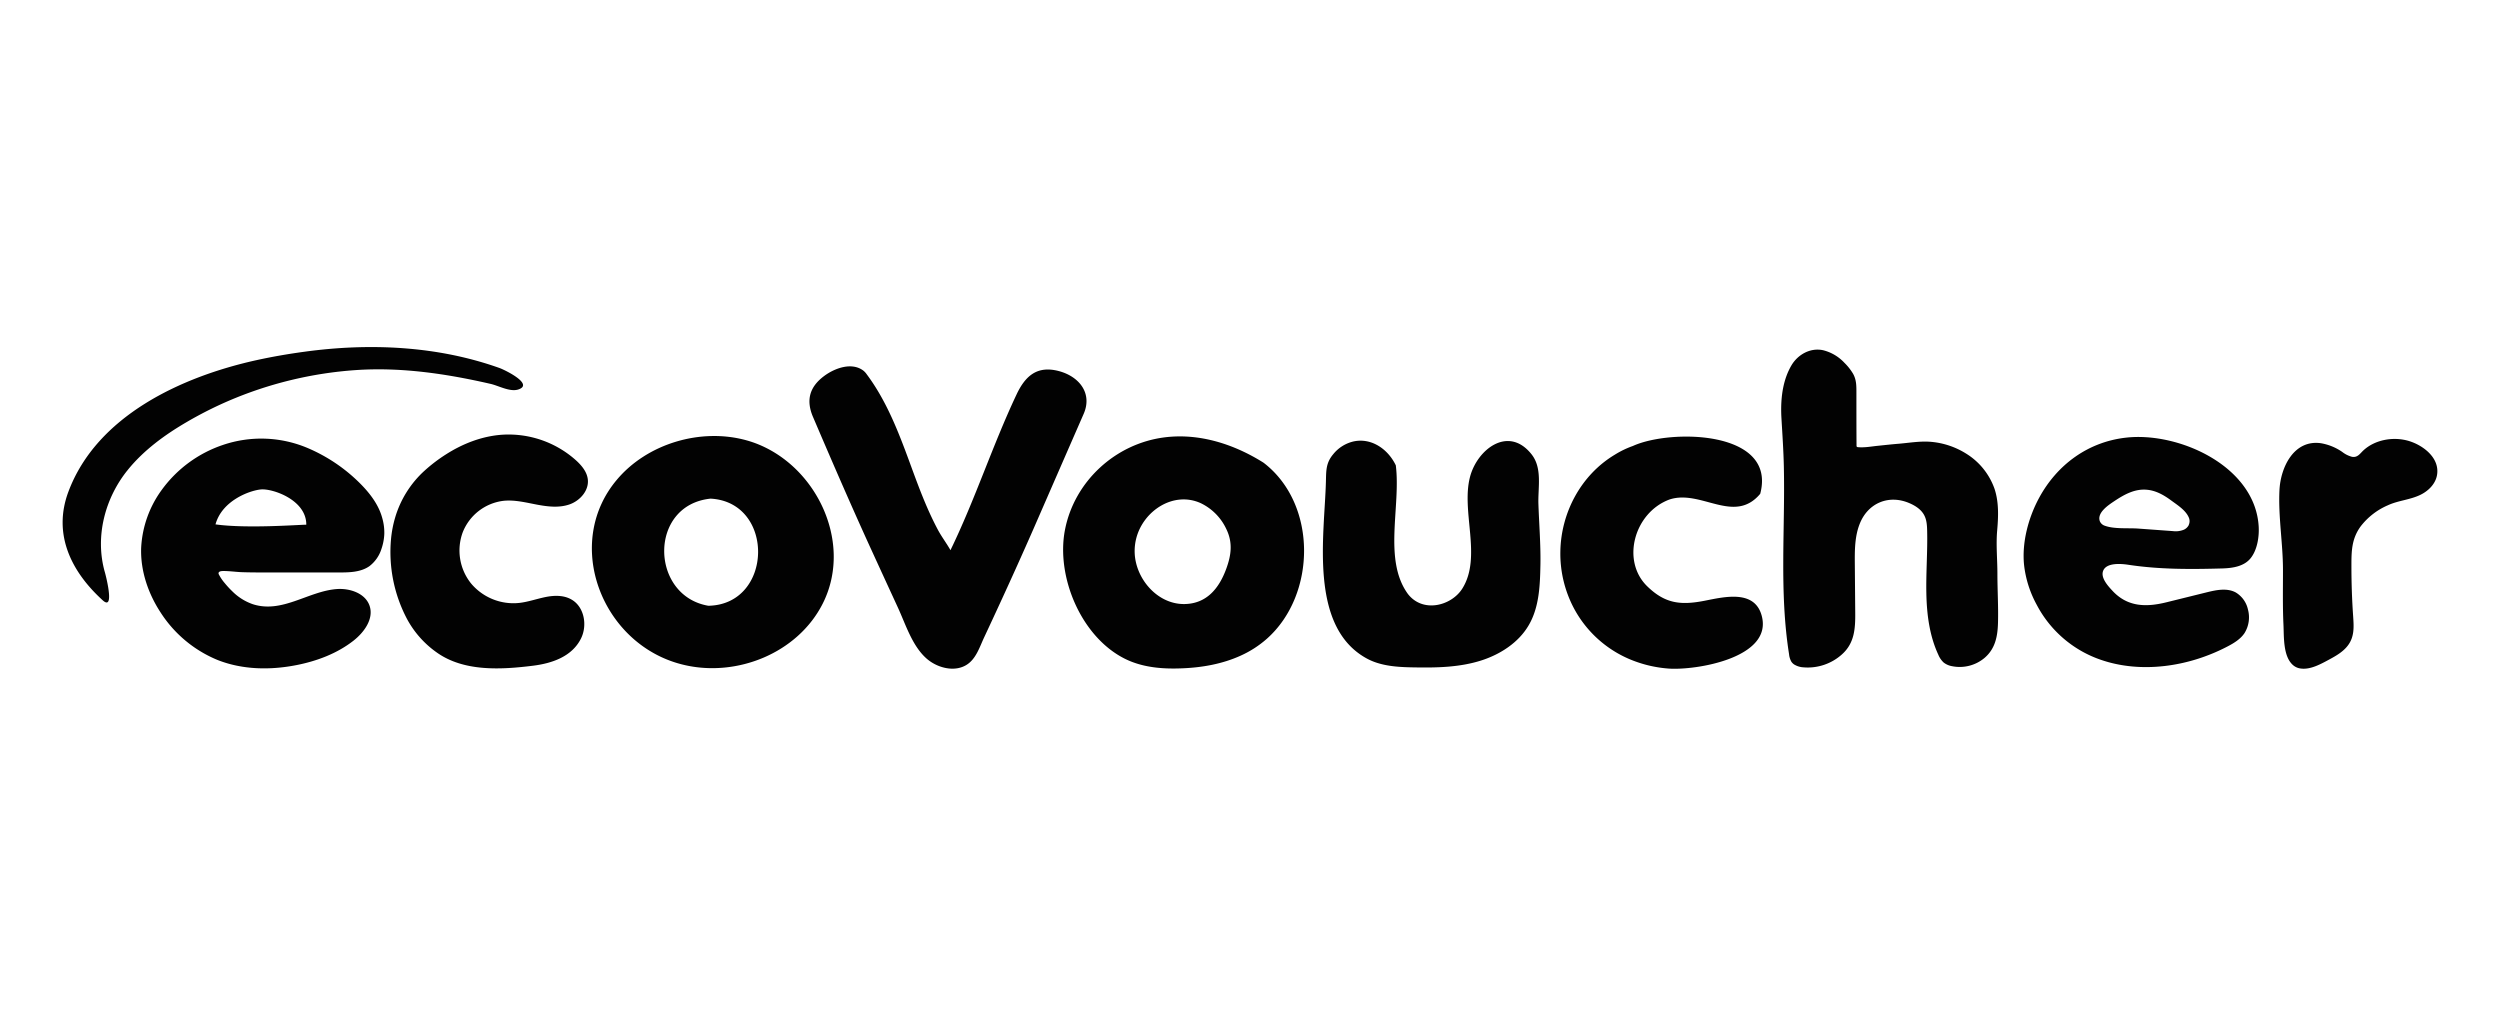
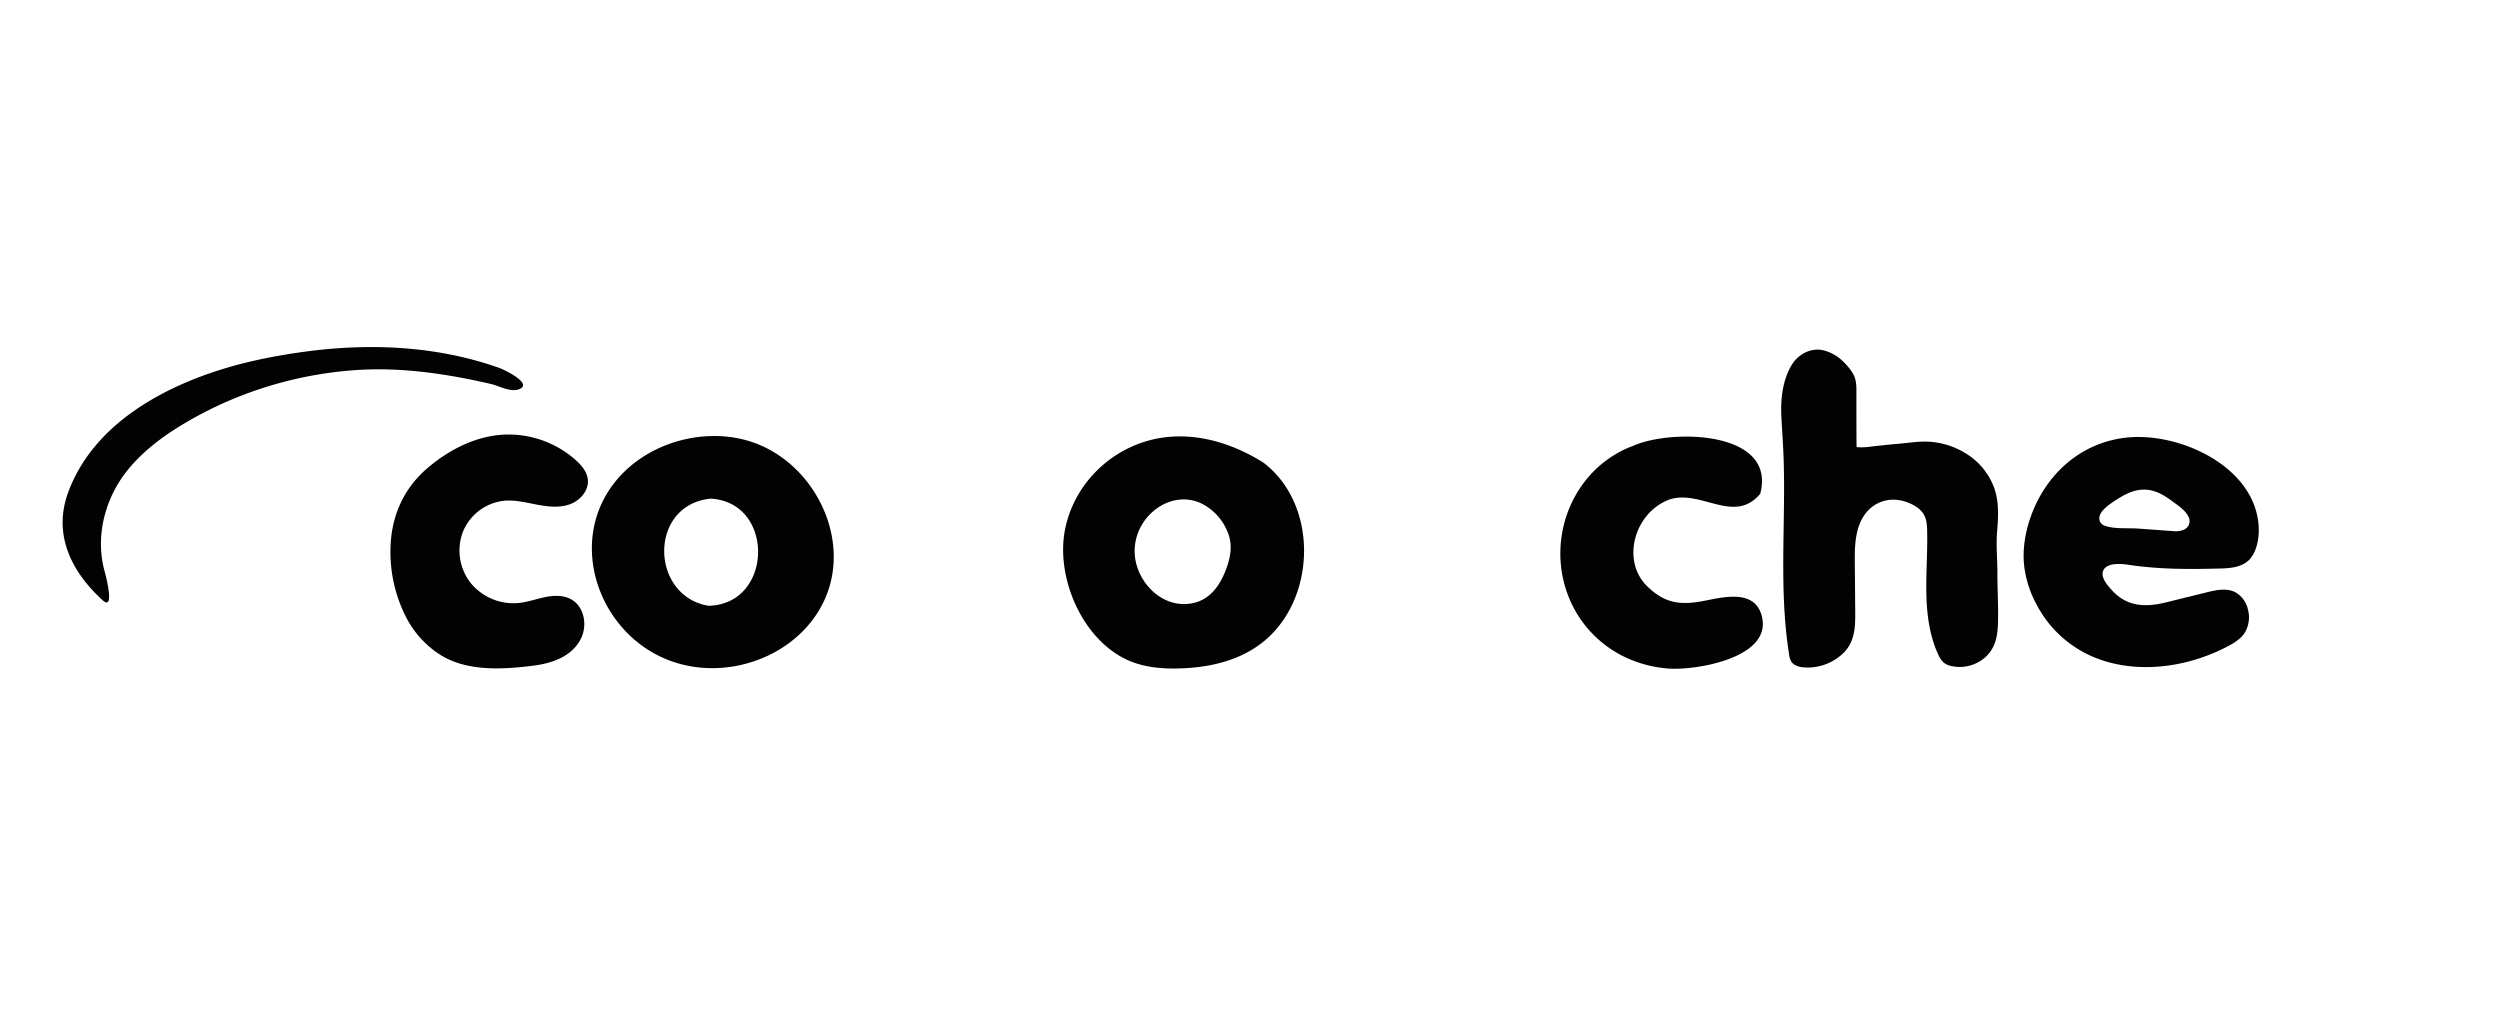
<svg xmlns="http://www.w3.org/2000/svg" viewBox="0 0 1230.52 500">
  <defs>
    <style>.cls-1{fill:#020202;}</style>
  </defs>
  <g id="ecoVaucher">
-     <path class="cls-1" d="M189.16,262.8a26.07,26.07,0,0,1-1.42,7.41,17.14,17.14,0,0,1-5.91,8.46c-4.27,3-9.89,3.12-15.14,3.1-4,0-7.94,0-11.92,0H142.85c-4,0-7.95,0-11.93,0s-7.9,0-11.84-.14c-1.94-.07-3.87-.29-5.81-.43-1-.07-2-.13-2.94-.14-.75,0-2.39-.05-2.73.84a1.14,1.14,0,0,0,.15.89,21.82,21.82,0,0,0,2.89,4.25,43.78,43.78,0,0,0,3.64,3.95l.15.15a26.37,26.37,0,0,0,10,6.25c14.4,4.67,27.24-6.34,41.22-7.44,6.6-.52,14.31,2.11,16.32,8.41s-2.72,12.87-8,17c-8.06,6.3-17.91,10-28,12-12.9,2.55-26.6,2.34-38.83-2.49a60.78,60.78,0,0,1-27.92-23.14c-6.27-9.48-10.14-20.75-9.74-32.1a52.74,52.74,0,0,1,10.12-28.48,61.44,61.44,0,0,1,30.05-22.12,58.62,58.62,0,0,1,41.94,1.56,81.58,81.58,0,0,1,25.68,17.39c4.85,4.86,9.17,10.53,10.92,17.16A26,26,0,0,1,189.16,262.8Zm-38.4-4.54c.07-12.31-16.78-17.91-22.39-17.35s-19.09,5.51-22.3,17.19C121.3,260.26,147.31,258.26,150.76,258.26Z" />
    <path class="cls-1" d="M194.45,254.9A50.34,50.34,0,0,1,209,231.65a77.47,77.47,0,0,1,10.51-8c8.27-5.27,17.62-8.94,27.45-9.66a49.73,49.73,0,0,1,36.46,12.51c2.83,2.55,5.49,5.7,5.91,9.48.61,5.44-3.8,10.45-8.95,12.27s-10.83,1.13-16.2.11-10.79-2.4-16.23-1.87A24.76,24.76,0,0,0,227.76,262a25.92,25.92,0,0,0,4.1,25.18,27.21,27.21,0,0,0,23.76,9.58c4.37-.5,8.54-2,12.85-2.88s9-1,12.83,1.22c6.27,3.58,7.89,12.61,4.71,19.09-4.41,9-14.34,12.32-23.65,13.48-15.57,1.94-33.94,3.05-47.36-6.5a48,48,0,0,1-14.65-16.48,70.53,70.53,0,0,1-7.88-39.4A55.27,55.27,0,0,1,194.45,254.9Z" />
    <path class="cls-1" d="M883.1,327.06a4.9,4.9,0,0,1-1.38-1.38,9.21,9.21,0,0,1-1.13-3.66c-4.87-30.82-1.87-61.54-2.57-92.53-.18-7.9-.72-15.79-1.18-23.68-.4-6.78.07-14,2.35-20.42a33,33,0,0,1,2.54-5.5c3.14-5.35,9.27-8.85,15.57-7.52a21.43,21.43,0,0,1,10.59,6.26,26.4,26.4,0,0,1,4.16,5.26c1.77,3.09,1.69,6.22,1.69,9.67,0,8.58,0,17.16.06,25.74a.9.9,0,0,0,.14.59.84.84,0,0,0,.57.21c3.18.3,6.54-.34,9.7-.67,3.38-.35,6.75-.72,10.14-1,5.57-.45,11.1-1.49,16.7-.9a38.81,38.81,0,0,1,16.68,5.73,33.39,33.39,0,0,1,14,17.36c2.18,6.61,1.89,13.7,1.29,20.54-.61,7,.12,14.23.12,21.27,0,8,.51,16.08.29,24.12-.18,6.66-1.33,12.81-6.71,17.35a19,19,0,0,1-15.92,4,9.22,9.22,0,0,1-4.16-1.84,11,11,0,0,1-2.61-3.86c-4.33-9.33-5.65-19.78-5.86-30.07s.63-20.57.39-30.85c-.06-2.62-.21-5.33-1.43-7.65-1.56-3-4.65-4.9-7.78-6.17-9.74-3.94-19.6.05-23.75,9.81-2.72,6.4-2.7,13.57-2.64,20.51l.2,23.8c.07,7.87-.36,15-6.54,20.51a25.17,25.17,0,0,1-18.95,6.38A9.83,9.83,0,0,1,883.1,327.06Z" />
-     <path class="cls-1" d="M458.13,325.73a20.79,20.79,0,0,1-1.95-1.48C449,318,445.8,307.38,441.93,299q-7.06-15.31-14.09-30.67c-9.23-20.27-18.09-40.69-26.85-61.18-.26-.62-.53-1.25-.8-1.87-3.57-8.31-1.75-14.85,5.51-20.24,5.16-3.83,13.65-7,19.38-2.51a8.71,8.71,0,0,1,1.52,1.69c9.69,13,15.52,28.08,21.07,43.18,2.75,7.48,5.47,15,8.65,22.3,1.64,3.77,3.4,7.48,5.33,11.1,1.84,3.44,4.26,6.6,6.18,10,12.16-25,20.68-51.56,32.55-76.69,4.3-9.11,10.17-14.33,20.94-11.42,10,2.72,16.44,11,12.08,21Q521,232.08,508.63,260.45q-7.8,17.76-15.92,35.38-4.14,9-8.32,17.92c-2.18,4.66-3.94,10.48-8.49,13.4C470.54,330.6,463.27,329.16,458.13,325.73Z" />
    <path class="cls-1" d="M327.8,324.42c-34-14.08-48.84-58.83-24.31-88.12,15-18,41.5-25.82,64-19.55,32.8,9.15,53.18,49.14,37.49,80.29-12.28,24.38-42.29,36.48-68.49,30.19A57.26,57.26,0,0,1,327.8,324.42Zm22.05-79c-30.79,3.08-29.94,47.83-1.19,52.74C380.62,297.59,381.57,247.24,349.85,245.44Z" />
    <path class="cls-1" d="M557.76,326a39.4,39.4,0,0,1-4.23-1.83C532.1,313.37,519.8,283.93,524.15,261c4.59-24.14,25-42.76,49.24-45.75,17.11-2.11,34.14,3.43,48.52,12.49,26.58,20.29,26.11,65,1.62,86.69a51.27,51.27,0,0,1-12.7,8.21c-9.25,4.25-19.5,6-29.67,6.34C573.26,329.28,565.14,328.7,557.76,326Zm.74-53.85c.46,12.62,11,25.13,24.16,25.17,11.2,0,17.39-7.71,20.93-17.41,2.45-6.71,3.23-12.79.09-19.34a26.58,26.58,0,0,0-12.75-12.95c-13.3-5.95-27.92,3.68-31.55,16.94A25.33,25.33,0,0,0,558.5,272.16Z" />
    <path class="cls-1" d="M1034,324.74a56.13,56.13,0,0,1-31.52-27.08,53,53,0,0,1-6.21-19.52c-1.15-11.1,2.11-23.28,7.35-33,8.89-16.47,24.17-27.63,42.83-29.73,26.13-2.94,63.7,14.14,65.3,43.89.27,5-.72,11.43-4,15.49s-8.94,4.84-13.79,5c-15.65.44-30.94.54-46.42-1.81-3.53-.53-10.92-1.17-12.41,3.13-1.19,3.43,2.59,7.48,4.69,9.73,7.45,8,16.66,8.05,26.52,5.61l19.72-4.88c4.75-1.17,10-2.29,14.32,0a13,13,0,0,1,6.08,8.45,14.68,14.68,0,0,1-1.74,11.67c-2,2.91-5.1,4.82-8.22,6.45C1077.07,328.34,1053.68,331.57,1034,324.74Zm43.31-66.35a4.47,4.47,0,0,0,0-3.75c-1.55-3.54-5.5-6-8.47-8.19-3.57-2.66-7.58-5-12.1-5.39-6-.56-11.19,2.36-16,5.56-2.86,1.91-8.74,5.73-7.18,9.95a4,4,0,0,0,2.41,2.19c4.74,1.74,11.44,1.05,16.47,1.41l17.12,1.25a10.7,10.7,0,0,0,5.39-.71A5,5,0,0,0,1077.35,258.39Z" />
-     <path class="cls-1" d="M677.86,326.28a28.65,28.65,0,0,1-5.24-2.23c-28.47-15.69-20.7-60.58-20-86.83.15-5.46-.06-9.25,3.53-13.56a18.05,18.05,0,0,1,10.45-6.46c8.84-1.68,16.74,4.14,20.43,11.85,2.51,20.23-6.24,46.32,5.84,63.15,7.38,9.77,21.57,6,26.91-2.52,9.71-15.52-.65-37.72,3.75-54.85,3.5-13.62,18.9-25.61,30.3-11.23,5.43,6.85,3.12,16.34,3.39,24.42.33,9.87,1.15,19.74,1,29.63-.2,10.18-.5,21.19-5.84,30.2-5,8.51-14,14.26-23.27,17.23-10.6,3.4-21.94,3.62-33.07,3.42C689.91,328.4,683.62,328.12,677.86,326.28Z" />
    <path class="cls-1" d="M803.75,325.12a55.64,55.64,0,0,1-29.13-25.86,57.43,57.43,0,0,1-6.6-27.64c.26-19.27,10.18-37.86,26.83-47.83a45.39,45.39,0,0,1,8.85-4.27c18.47-8.46,71-7.8,62.69,23.54-12.81,15.27-29.16-2.33-44.66,2.8-17.34,6.44-23.87,30.08-11,42.67,8.8,8.59,16.47,9.47,28.26,7.17,9.63-1.88,24.44-5.59,28.07,7.13,6,21-32.46,27.24-45.82,26.24A60.7,60.7,0,0,1,803.75,325.12Z" />
-     <path class="cls-1" d="M1128.53,327.27c-4.82-4.34-4.31-13.86-4.59-19.73-.43-9-.23-18-.24-27,0-13.07-2.37-26.2-1.73-39.29.56-11.29,7.14-25.06,20.54-23.07a26.33,26.33,0,0,1,10.34,4.25,13.36,13.36,0,0,0,4.84,2.42c2.75.46,3.87-1.56,5.61-3.17,5.82-5.37,14.88-6.86,22.34-4.63,7.22,2.17,15.47,8.52,13.84,17-.81,4.2-4.17,7.54-8,9.44-5.18,2.56-11,2.81-16.22,5.24a33.59,33.59,0,0,0-13.38,10.43c-4.46,6.18-4.49,12.28-4.49,19.61q0,12.32.85,24.61c.35,5.2.69,10.14-2.73,14.51-2.3,2.95-5.63,4.89-8.92,6.66-4.16,2.24-9.43,5.26-14.35,4.47A7,7,0,0,1,1128.53,327.27Z" />
    <path class="cls-1" d="M52.61,296.53c-.49.07-1.16-.24-2.08-1.08C35,281.33,25.89,262.88,33.65,242.08c14-37.56,55.89-56.66,92.29-64.74,7.9-1.75,15.88-3.12,23.9-4.21,32-4.38,65.38-2.92,96,8,2.54.9,17.24,8,9.26,10.58-4.1,1.32-9.65-1.84-13.59-2.75-21.74-5-44.06-8.32-66.37-6.8a192.09,192.09,0,0,0-62.91,15.27q-4.18,1.81-8.27,3.82-6.25,3.08-12.26,6.6C81,214.11,70.76,221.59,62.92,231.26c-11.31,13.94-16.29,33-11.29,50.45C52.08,283.27,55.37,296.11,52.61,296.53Z" />
  </g>
</svg>